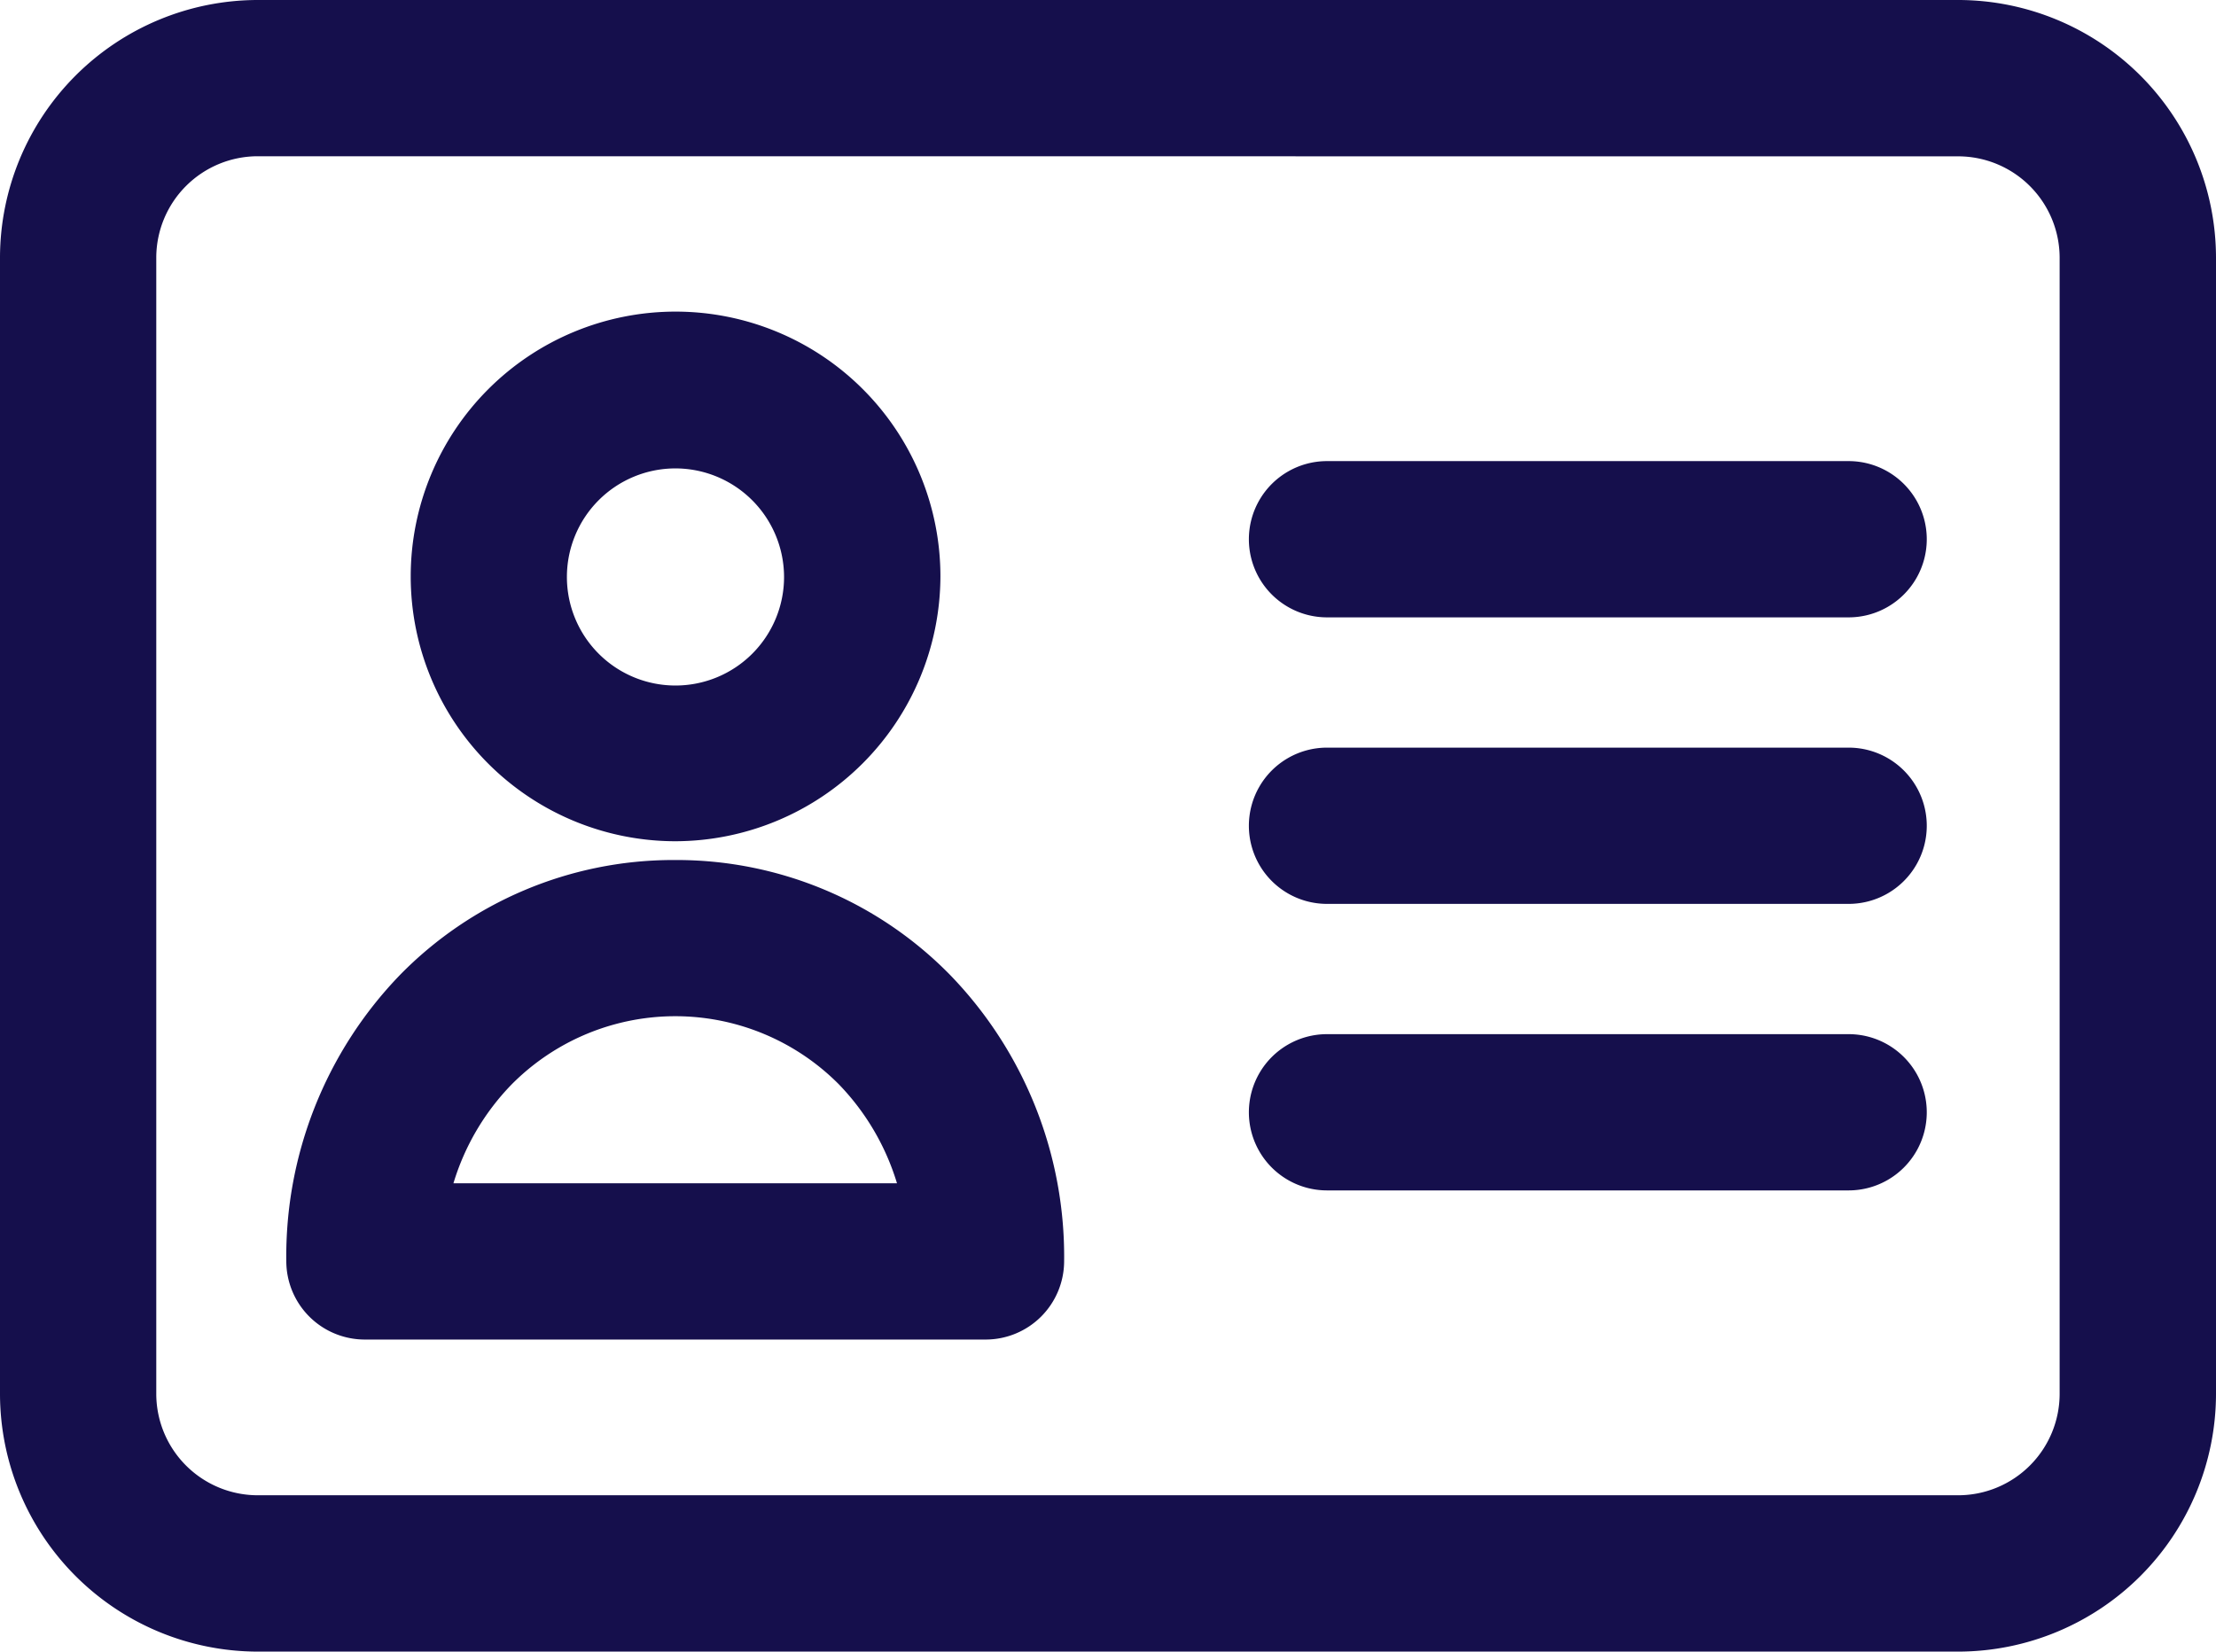
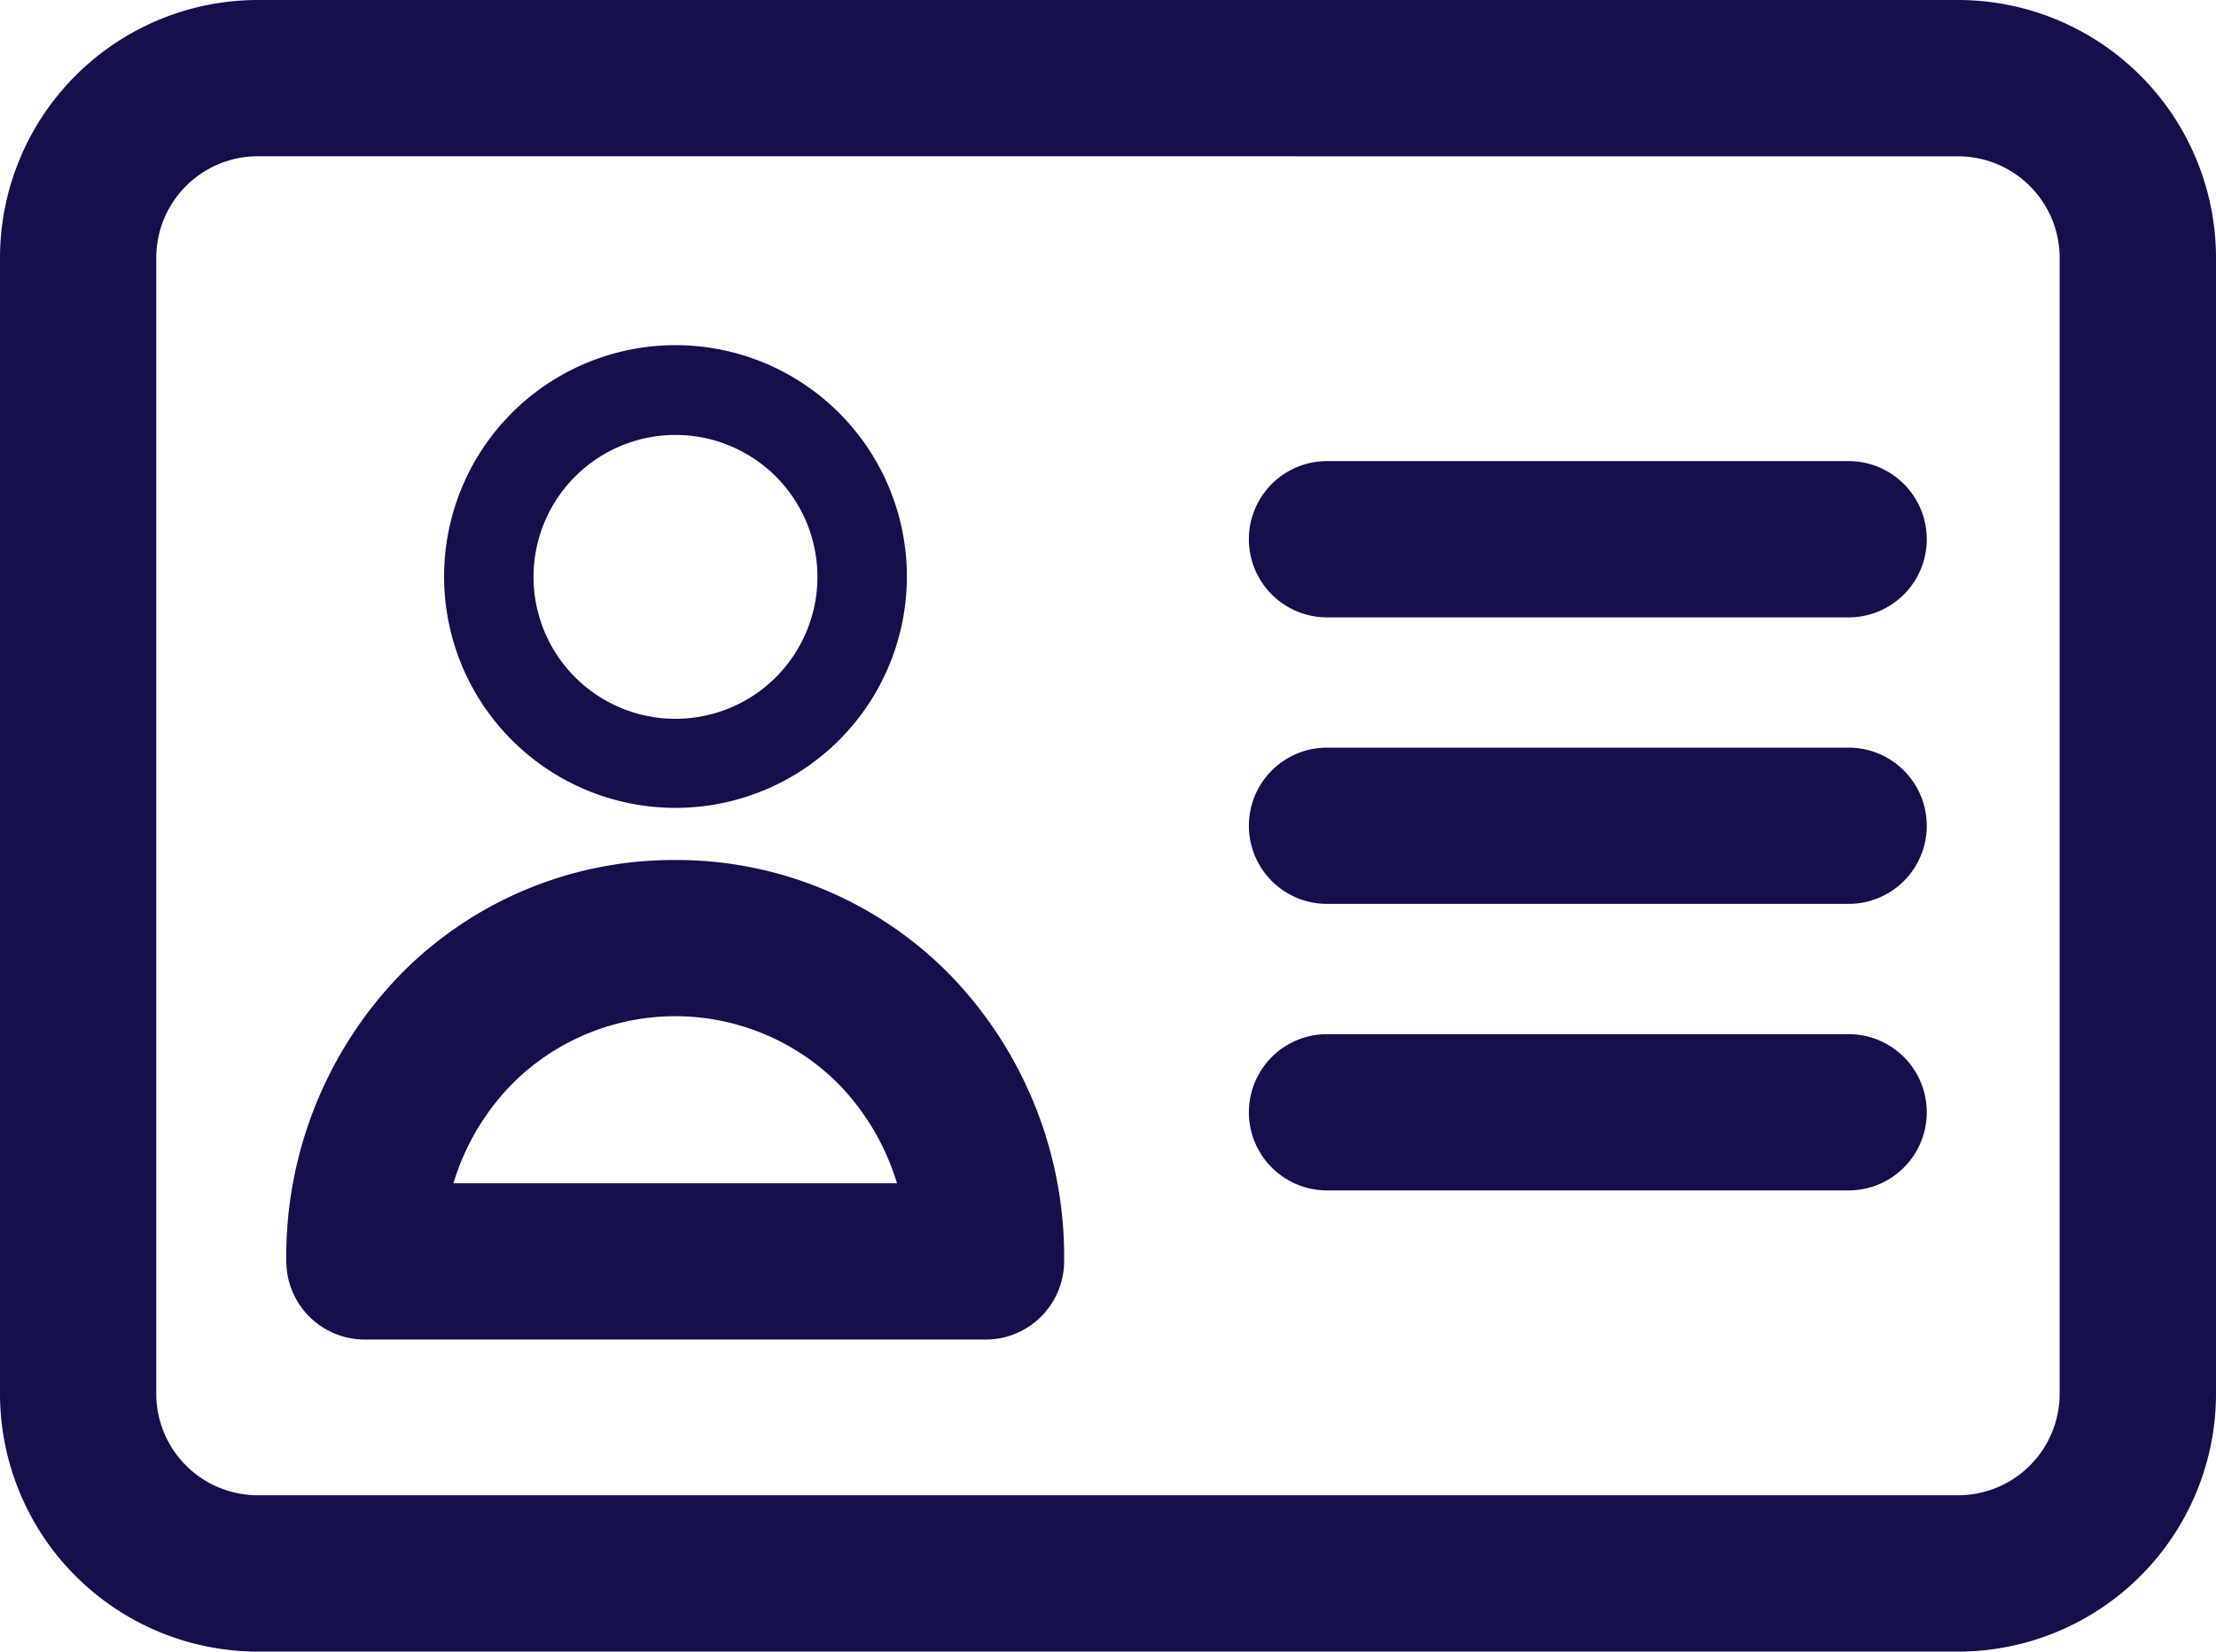
<svg xmlns="http://www.w3.org/2000/svg" width="24.9" height="18.561" viewBox="0 0 24.9 18.561">
  <g id="identification" transform="translate(0.375 0.375)">
    <path id="Tracé_62" data-name="Tracé 62" d="M117.226,86.952a2.6,2.6,0,1,0-2.6-2.6A2.6,2.6,0,0,0,117.226,86.952Zm0-4.191a1.595,1.595,0,1,1-1.595,1.595A1.595,1.595,0,0,1,117.226,82.761Zm0,0" transform="translate(-110.011 -78.248)" fill="#150f4c" />
-     <path id="Tracé_62_-_Contour" data-name="Tracé 62 - Contour" d="M117.226,87.327h0a2.976,2.976,0,1,1,2.977-2.976A2.985,2.985,0,0,1,117.226,87.327Zm0-5.2a2.226,2.226,0,1,0,2.226,2.226A2.229,2.229,0,0,0,117.226,82.125Zm0,4.2a1.97,1.97,0,0,1,0-3.94h0a1.97,1.97,0,1,1,0,3.94Zm0-3.19a1.22,1.22,0,1,0,1.22,1.22,1.222,1.222,0,0,0-1.22-1.22Z" transform="translate(-110.011 -78.248)" fill="#150f4c" />
    <path id="Tracé_63" data-name="Tracé 63" d="M83.995,234.872a3.9,3.9,0,0,0-2.828,1.182A4.173,4.173,0,0,0,80,239.008a.5.5,0,0,0,.5.5h6.983a.5.5,0,0,0,.5-.5,4.173,4.173,0,0,0-1.167-2.953A3.9,3.9,0,0,0,83.995,234.872Zm-2.953,3.633a3.078,3.078,0,0,1,.845-1.746,2.964,2.964,0,0,1,4.216,0,3.092,3.092,0,0,1,.845,1.746Zm0,0" transform="translate(-76.78 -225.207)" fill="#150f4c" />
    <path id="Tracé_63_-_Contour" data-name="Tracé 63 - Contour" d="M87.488,239.886H80.5a.882.882,0,0,1-.878-.877,4.552,4.552,0,0,1,1.274-3.217,4.3,4.3,0,0,1,3.067-1.295h.058a4.3,4.3,0,0,1,3.068,1.3,4.55,4.55,0,0,1,1.273,3.215A.882.882,0,0,1,87.488,239.886Zm-3.522-4.639a3.548,3.548,0,0,0-2.53,1.069,3.807,3.807,0,0,0-1.061,2.692.13.13,0,0,0,.129.128h6.981a.13.13,0,0,0,.129-.129,3.805,3.805,0,0,0-1.06-2.69,3.549,3.549,0,0,0-2.531-1.07h-.058Zm3.41,3.633H80.614l.055-.424a3.475,3.475,0,0,1,.948-1.959,3.339,3.339,0,0,1,4.752,0,3.493,3.493,0,0,1,.95,1.96Zm-5.872-.75h4.98a2.738,2.738,0,0,0-.651-1.11,2.589,2.589,0,0,0-3.68,0A2.717,2.717,0,0,0,81.5,238.13Z" transform="translate(-76.78 -225.207)" fill="#150f4c" />
    <path id="Tracé_64" data-name="Tracé 64" d="M21.634-5.25H2.516A2.517,2.517,0,0,0,0-2.734V10.045a2.517,2.517,0,0,0,2.516,2.516H21.634a2.517,2.517,0,0,0,2.516-2.516V-2.734A2.517,2.517,0,0,0,21.634-5.25Zm1.509,15.3a1.514,1.514,0,0,1-1.509,1.509H2.516a1.514,1.514,0,0,1-1.509-1.509V-2.734A1.514,1.514,0,0,1,2.516-4.244H21.634a1.514,1.514,0,0,1,1.509,1.509Zm0,0" transform="translate(0 5.25)" fill="#150f4c" />
    <path id="Tracé_64_-_Contour" data-name="Tracé 64 - Contour" d="M21.635,12.936H2.516a2.9,2.9,0,0,1-2.891-2.89V-2.734a2.9,2.9,0,0,1,2.89-2.891H21.634a2.9,2.9,0,0,1,2.891,2.89v12.78A2.9,2.9,0,0,1,21.635,12.936ZM2.516-4.875A2.145,2.145,0,0,0,.375-2.734V10.045a2.145,2.145,0,0,0,2.141,2.141H21.634a2.145,2.145,0,0,0,2.141-2.141V-2.734a2.145,2.145,0,0,0-2.141-2.141Zm19.12,16.8H2.516A1.893,1.893,0,0,1,.631,10.046V-2.734A1.893,1.893,0,0,1,2.515-4.619h19.12a1.893,1.893,0,0,1,1.884,1.883v12.78A1.893,1.893,0,0,1,21.635,11.929ZM2.517-3.869A1.141,1.141,0,0,0,1.381-2.733V10.045a1.141,1.141,0,0,0,1.135,1.134H21.634a1.141,1.141,0,0,0,1.134-1.135V-2.734a1.141,1.141,0,0,0-1.135-1.134Z" transform="translate(0 5.25)" fill="#150f4c" />
    <path id="Tracé_65" data-name="Tracé 65" d="M354.99,203.5h-5.861a.5.5,0,1,0,0,1.006h5.861a.5.5,0,0,0,0-1.006Zm0,0" transform="translate(-334.593 -195.098)" fill="#150f4c" />
    <path id="Tracé_65_-_Contour" data-name="Tracé 65 - Contour" d="M354.99,204.881h-5.861a.878.878,0,1,1,0-1.756h5.861a.878.878,0,0,1,0,1.756Zm-5.861-1.006a.128.128,0,1,0,0,.256h5.861a.128.128,0,0,0,0-.256Z" transform="translate(-334.593 -195.098)" fill="#150f4c" />
    <path id="Tracé_66" data-name="Tracé 66" d="M354.99,283.5h-5.861a.5.5,0,1,0,0,1.006h5.861a.5.5,0,0,0,0-1.006Zm0,0" transform="translate(-334.593 -271.878)" fill="#150f4c" />
    <path id="Tracé_66_-_Contour" data-name="Tracé 66 - Contour" d="M354.99,284.881h-5.861a.878.878,0,1,1,0-1.756h5.861a.878.878,0,0,1,0,1.756Zm-5.861-1.006a.128.128,0,1,0,0,.256h5.861a.128.128,0,0,0,0-.256Z" transform="translate(-334.593 -271.878)" fill="#150f4c" />
    <path id="Tracé_67" data-name="Tracé 67" d="M354.99,123.5h-5.861a.5.5,0,1,0,0,1.006h5.861a.5.5,0,0,0,0-1.006Zm0,0" transform="translate(-334.593 -118.318)" fill="#150f4c" />
    <path id="Tracé_67_-_Contour" data-name="Tracé 67 - Contour" d="M354.99,124.881h-5.861a.878.878,0,1,1,0-1.756h5.861a.878.878,0,0,1,0,1.756Zm-5.861-1.006a.128.128,0,1,0,0,.256h5.861a.128.128,0,0,0,0-.256Z" transform="translate(-334.593 -118.318)" fill="#150f4c" />
  </g>
</svg>